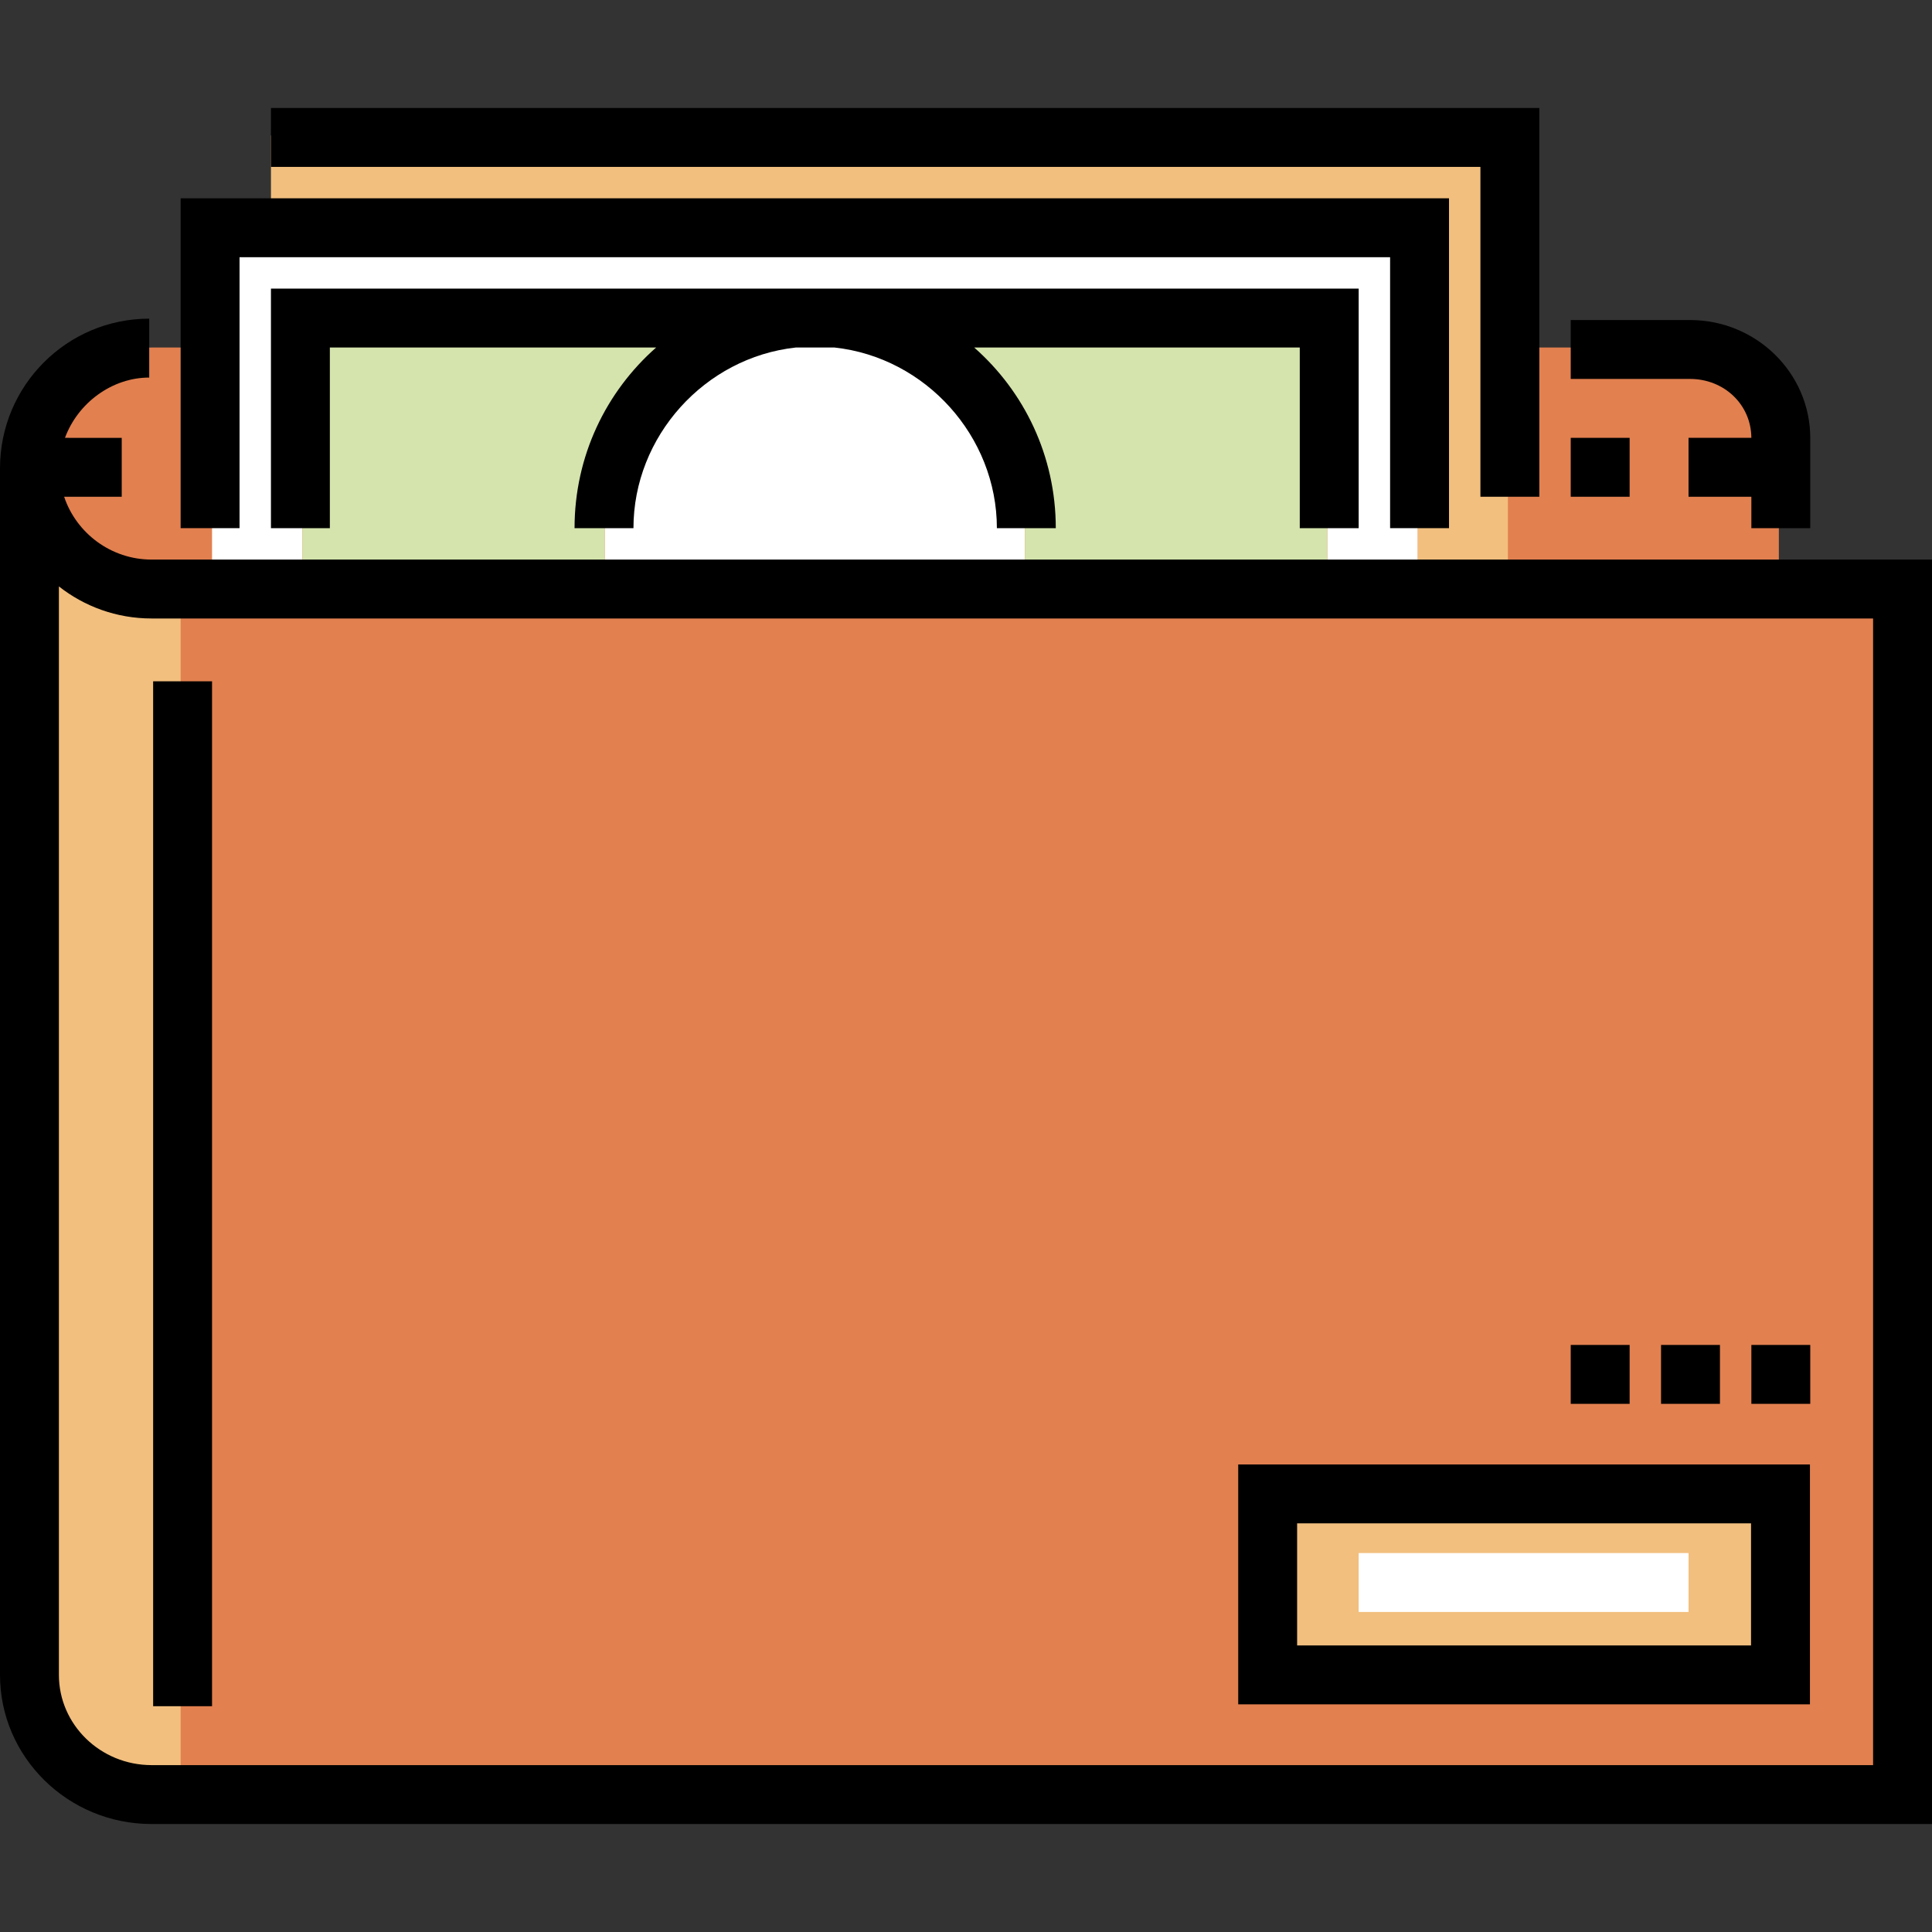
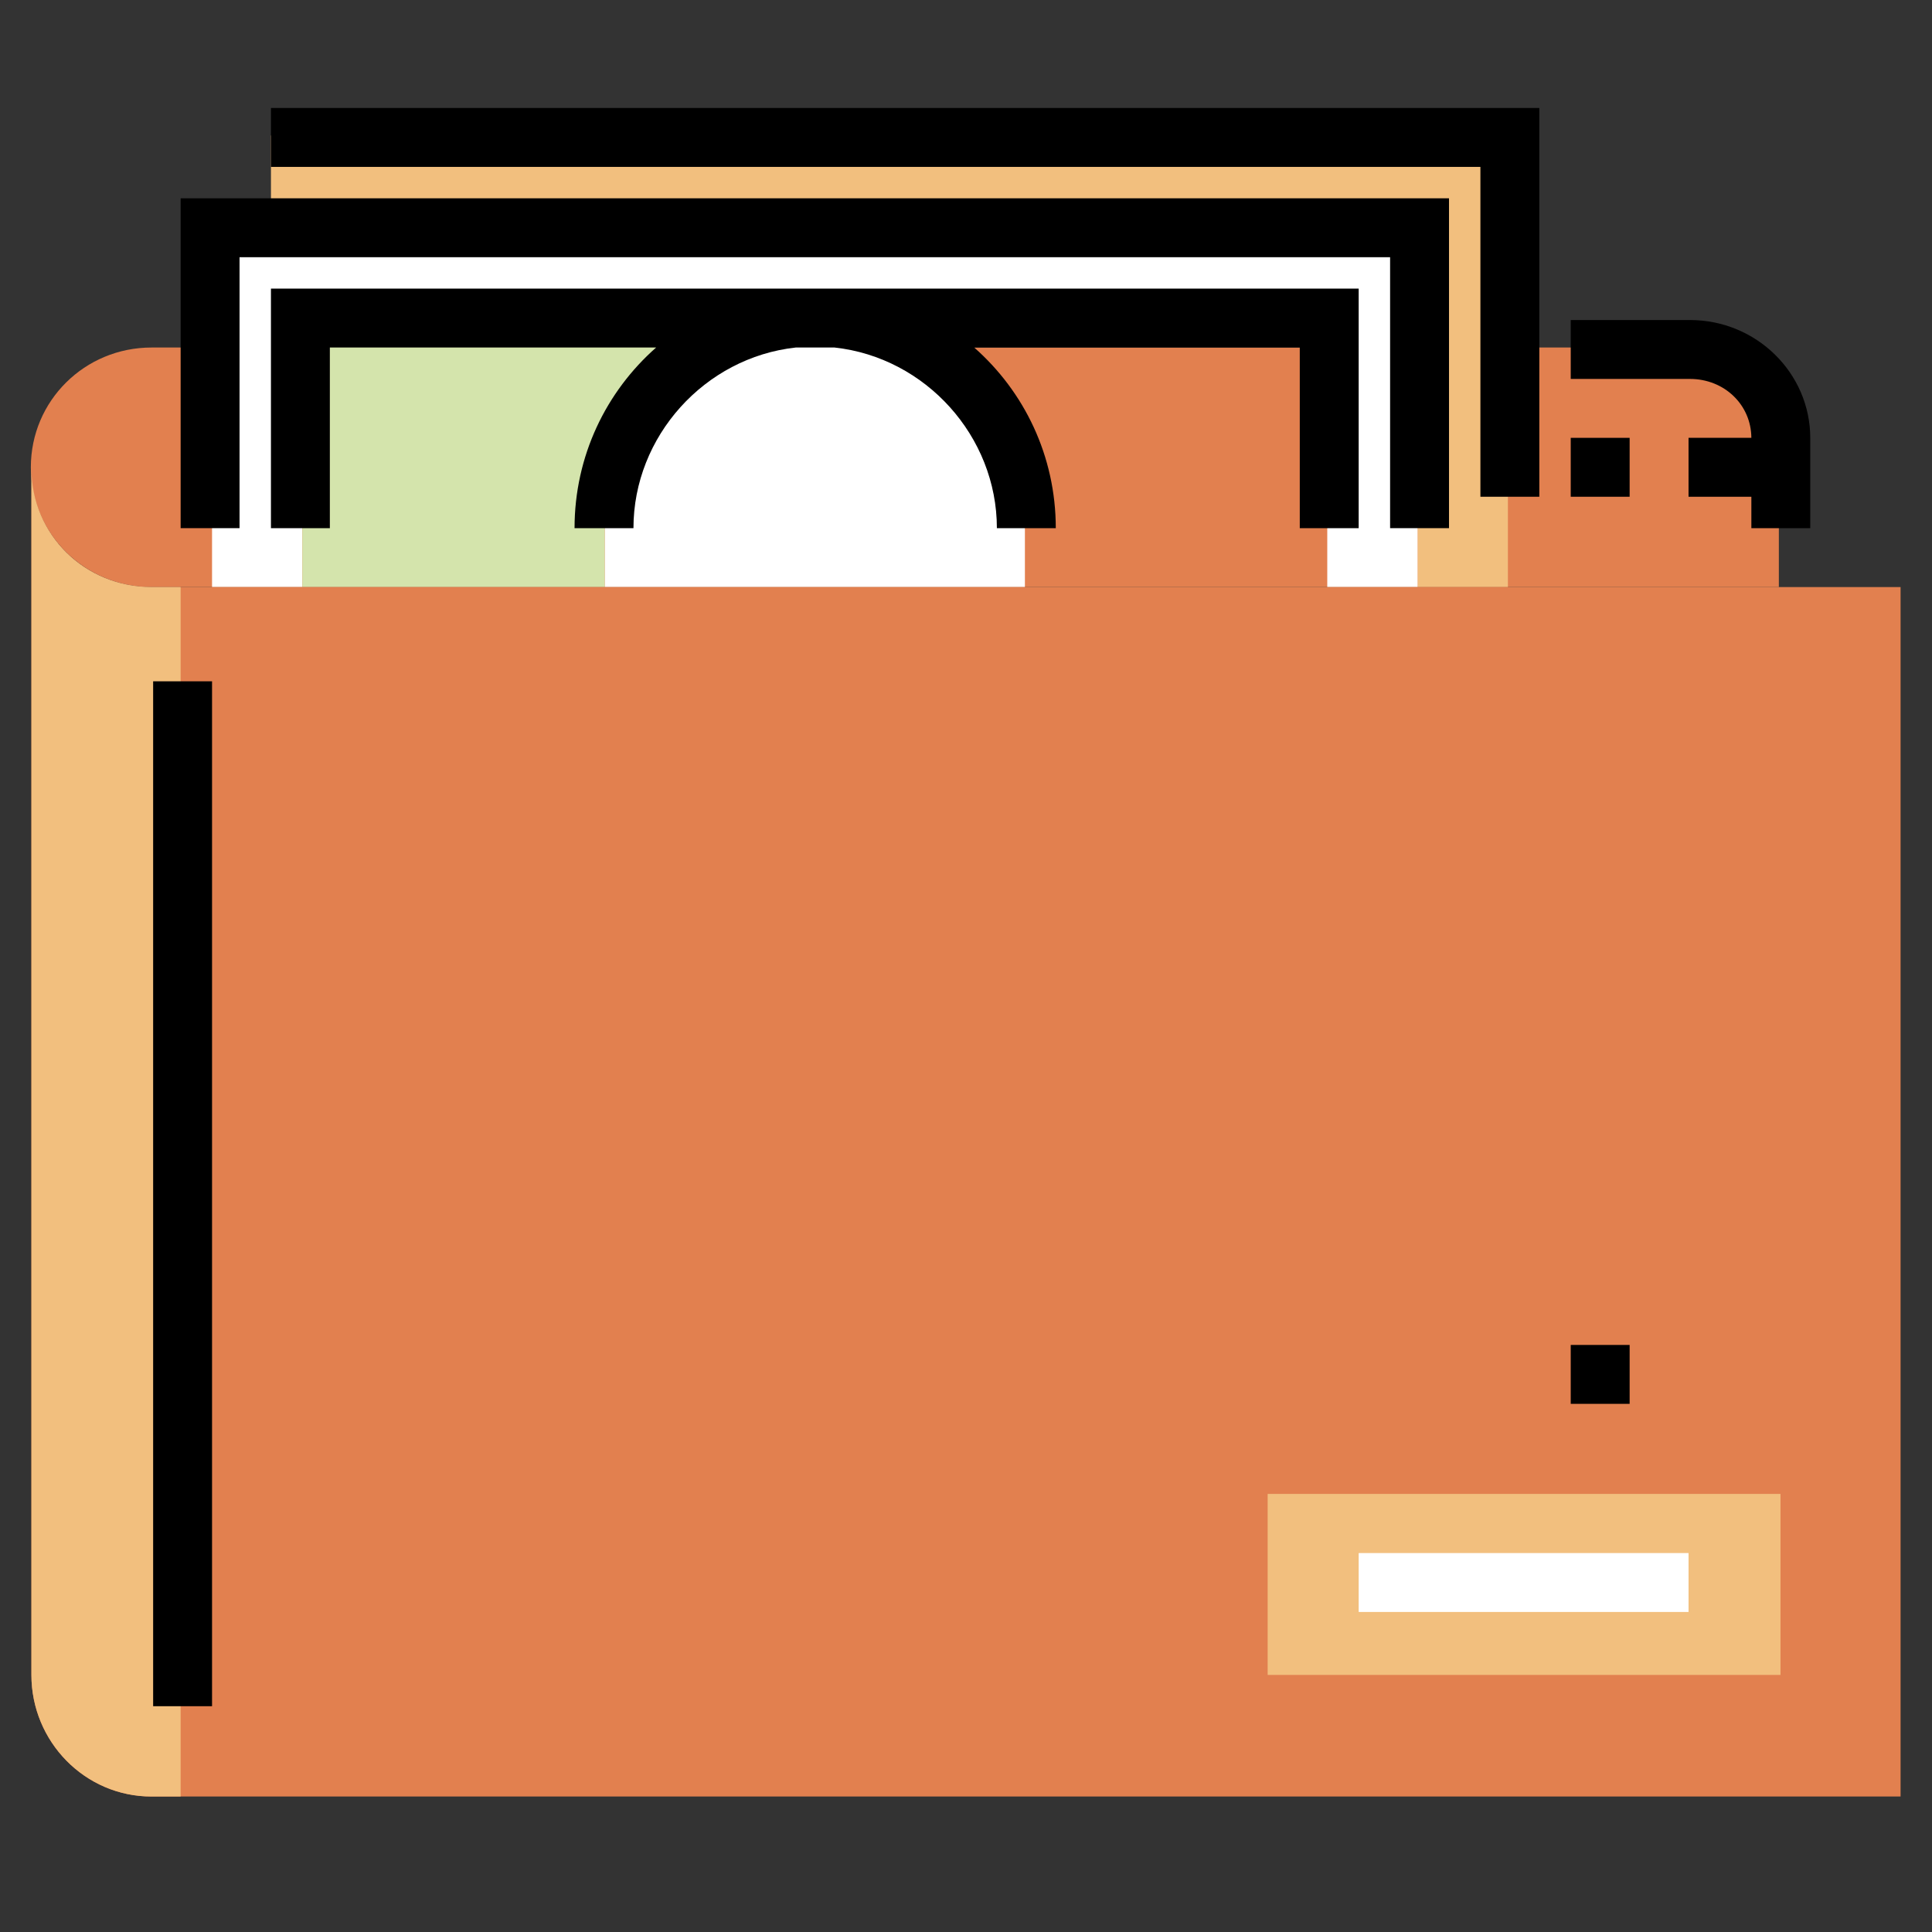
<svg xmlns="http://www.w3.org/2000/svg" version="1.1" id="Layer_1" x="0px" y="0px" viewBox="0 0 512 512" style="enable-background:new 0 0 512 512;" xml:space="preserve">
  <rect x="0" y="0" width="512" height="512" fill="#333333" stroke="none" />
  <path style="fill:#E2804F;" d="M439.87,92.098c17.661,0,31.544,14.334,31.544,31.995v31.485H40.151  c-17.661,0-31.977-14.079-31.977-31.74s14.317-31.74,31.977-31.74H439.87z" />
  <polygon style="fill:#F2BF7E;" points="71.805,35.902 71.805,59.837 375.675,59.837 375.675,155.577 399.61,155.577 399.61,35.902   " />
  <g>
    <path style="fill:#FFFFFF;" d="M271.61,140.081c0-30.906-24.769-55.961-55.675-55.961s-55.675,25.056-55.675,55.961v15.496h111.35   V140.081z" />
    <polygon style="fill:#FFFFFF;" points="56.195,59.837 56.195,155.577 80.13,155.577 80.13,83.772 351.74,83.772 351.74,155.577    375.675,155.577 375.675,59.837  " />
  </g>
  <g>
    <path style="fill:#D4E4AC;" d="M80.13,155.577h80.13v-15.496c0-30.906,24.862-56.309,55.767-56.309H80.13V155.577z" />
-     <path style="fill:#D4E4AC;" d="M216.028,83.772c30.906,0,55.582,25.402,55.582,56.309v15.496h80.13V83.772H216.028z" />
  </g>
  <path style="fill:#E2804F;" d="M8.325,124.358v319.51c0,17.661,14.165,32.23,31.826,32.23h463.523v-320.52H40.151  c-17.661,0-31.826-13.824-31.826-31.485" />
  <g>
    <path style="fill:#F2BF7E;" d="M8.325,124.092c0,17.661,14.165,31.485,31.826,31.485h7.719v320.52h-7.719   c-17.661,0-31.826-14.569-31.826-32.23v-319.51" />
    <rect x="335.943" y="395.905" style="fill:#F2BF7E;" width="135.909" height="47.964" />
  </g>
  <polygon points="384,139.967 368.39,139.967 368.39,68.163 63.48,68.163 63.48,139.967 47.87,139.967 47.87,52.553 384,52.553 " />
  <polygon points="407.935,131.642 392.325,131.642 392.325,44.228 71.805,44.228 71.805,28.618 407.935,28.618 " />
  <rect x="40.585" y="180.553" width="15.61" height="271.61" />
-   <path d="M479.653,451.672H328.139v-63.576h151.515V451.672z M343.749,436.063h120.295v-32.357H343.749V436.063z" />
  <rect x="360.065" y="411.577" style="fill:#FFFFFF;" width="87.415" height="15.61" />
  <path d="M71.805,76.488v63.48h15.61v-47.87h86.47c-13.244,11.658-21.622,28.734-21.622,47.87h15.61  c0-24.311,18.865-45.231,43.004-47.87h10.303c24.14,2.639,43.005,23.559,43.005,47.87h15.61c0-19.135-8.376-36.212-21.622-47.87  h86.282v47.87h15.61v-63.48H71.805z" />
  <rect x="416.26" y="116.033" width="15.61" height="15.61" />
  <path d="M447.866,84.813H416.26v15.61h31.606c9.097,0,16.225,6.851,16.261,15.61H447.48v15.61h16.65v8.325h15.61v-23.869  C479.74,98.847,465.441,84.813,447.866,84.813z" />
-   <path d="M40.151,148.293c-10.699,0-19.927-6.994-23.154-16.65H32.26v-15.61H17.218c3.43-9.3,12.507-15.974,22.327-15.974v-15.61  C17.691,84.449,0,102.24,0,124.106c0,0.084,0,0.167,0,0.251v319.51c0,21.79,18.012,39.516,40.151,39.516H512V148.293H40.151z   M496.39,467.772H40.151c-13.533,0-24.542-10.724-24.542-23.905v-288.46c6.765,5.319,15.288,8.495,24.542,8.495H496.39V467.772z" />
-   <rect x="464.13" y="356.423" width="15.61" height="15.61" />
-   <rect x="440.195" y="356.423" width="15.61" height="15.61" />
  <rect x="416.26" y="356.423" width="15.61" height="15.61" />
  <g>
</g>
  <g>
</g>
  <g>
</g>
  <g>
</g>
  <g>
</g>
  <g>
</g>
  <g>
</g>
  <g>
</g>
  <g>
</g>
  <g>
</g>
  <g>
</g>
  <g>
</g>
  <g>
</g>
  <g>
</g>
  <g>
</g>
</svg>